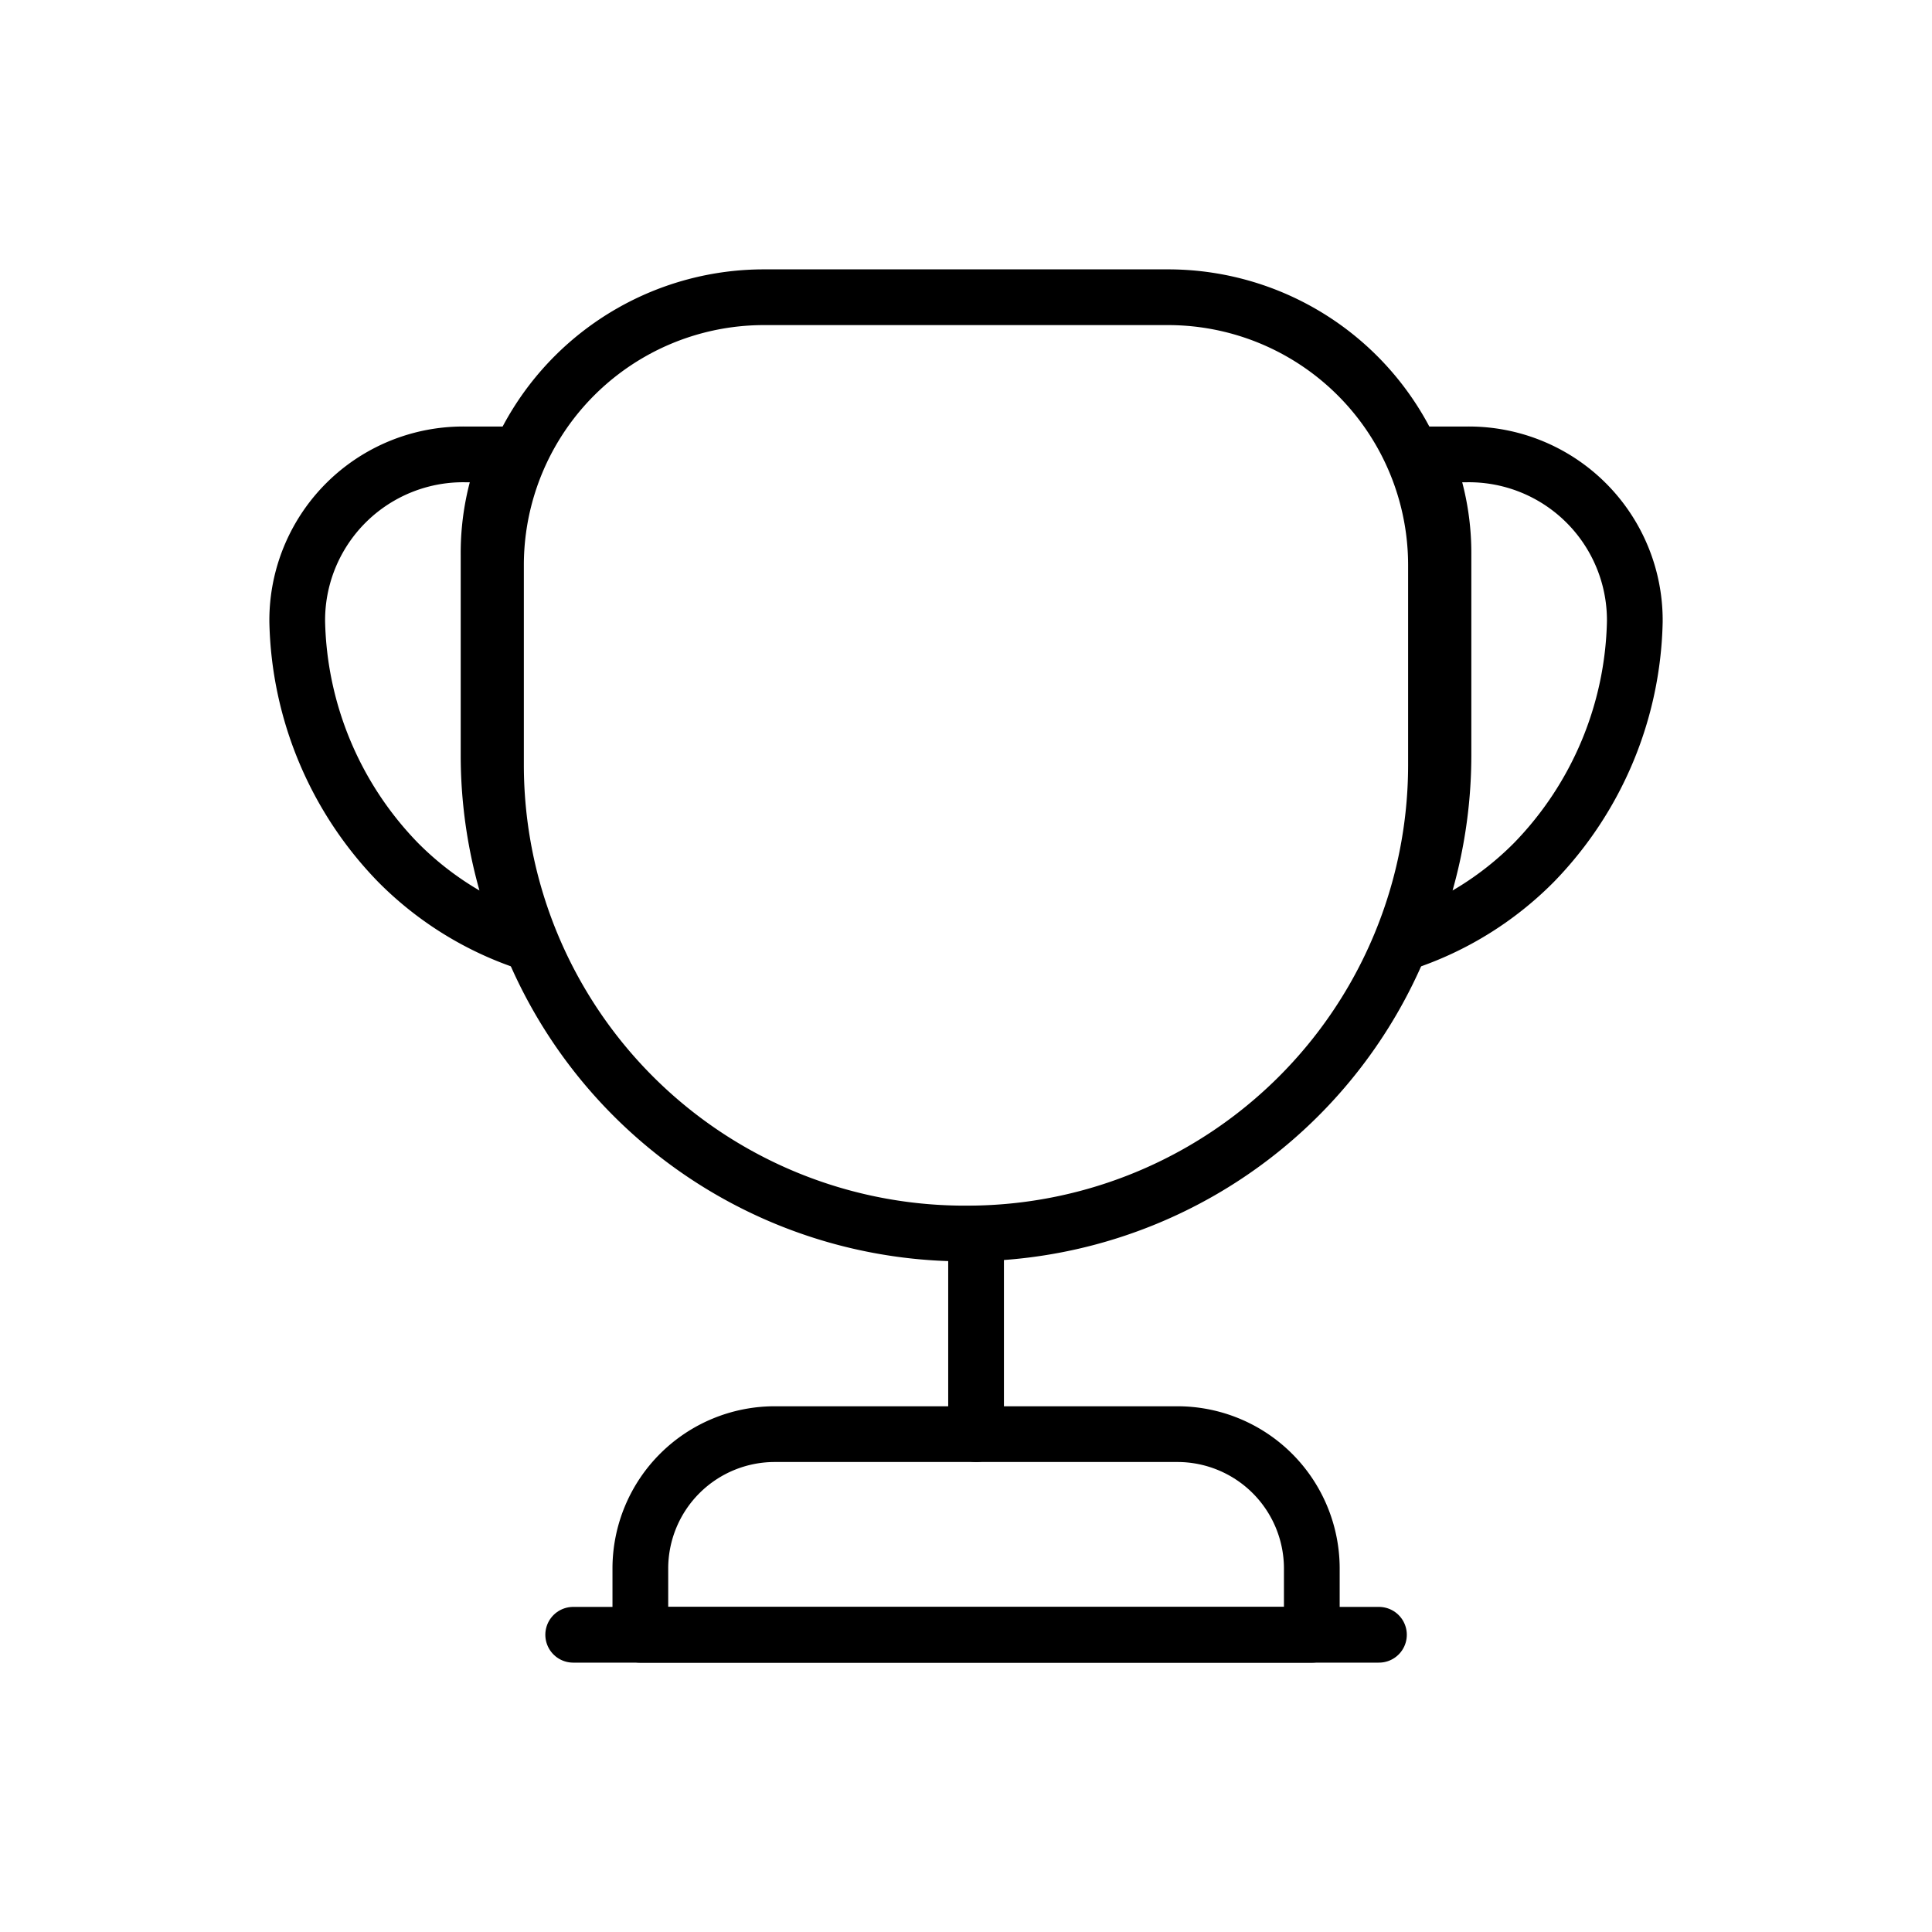
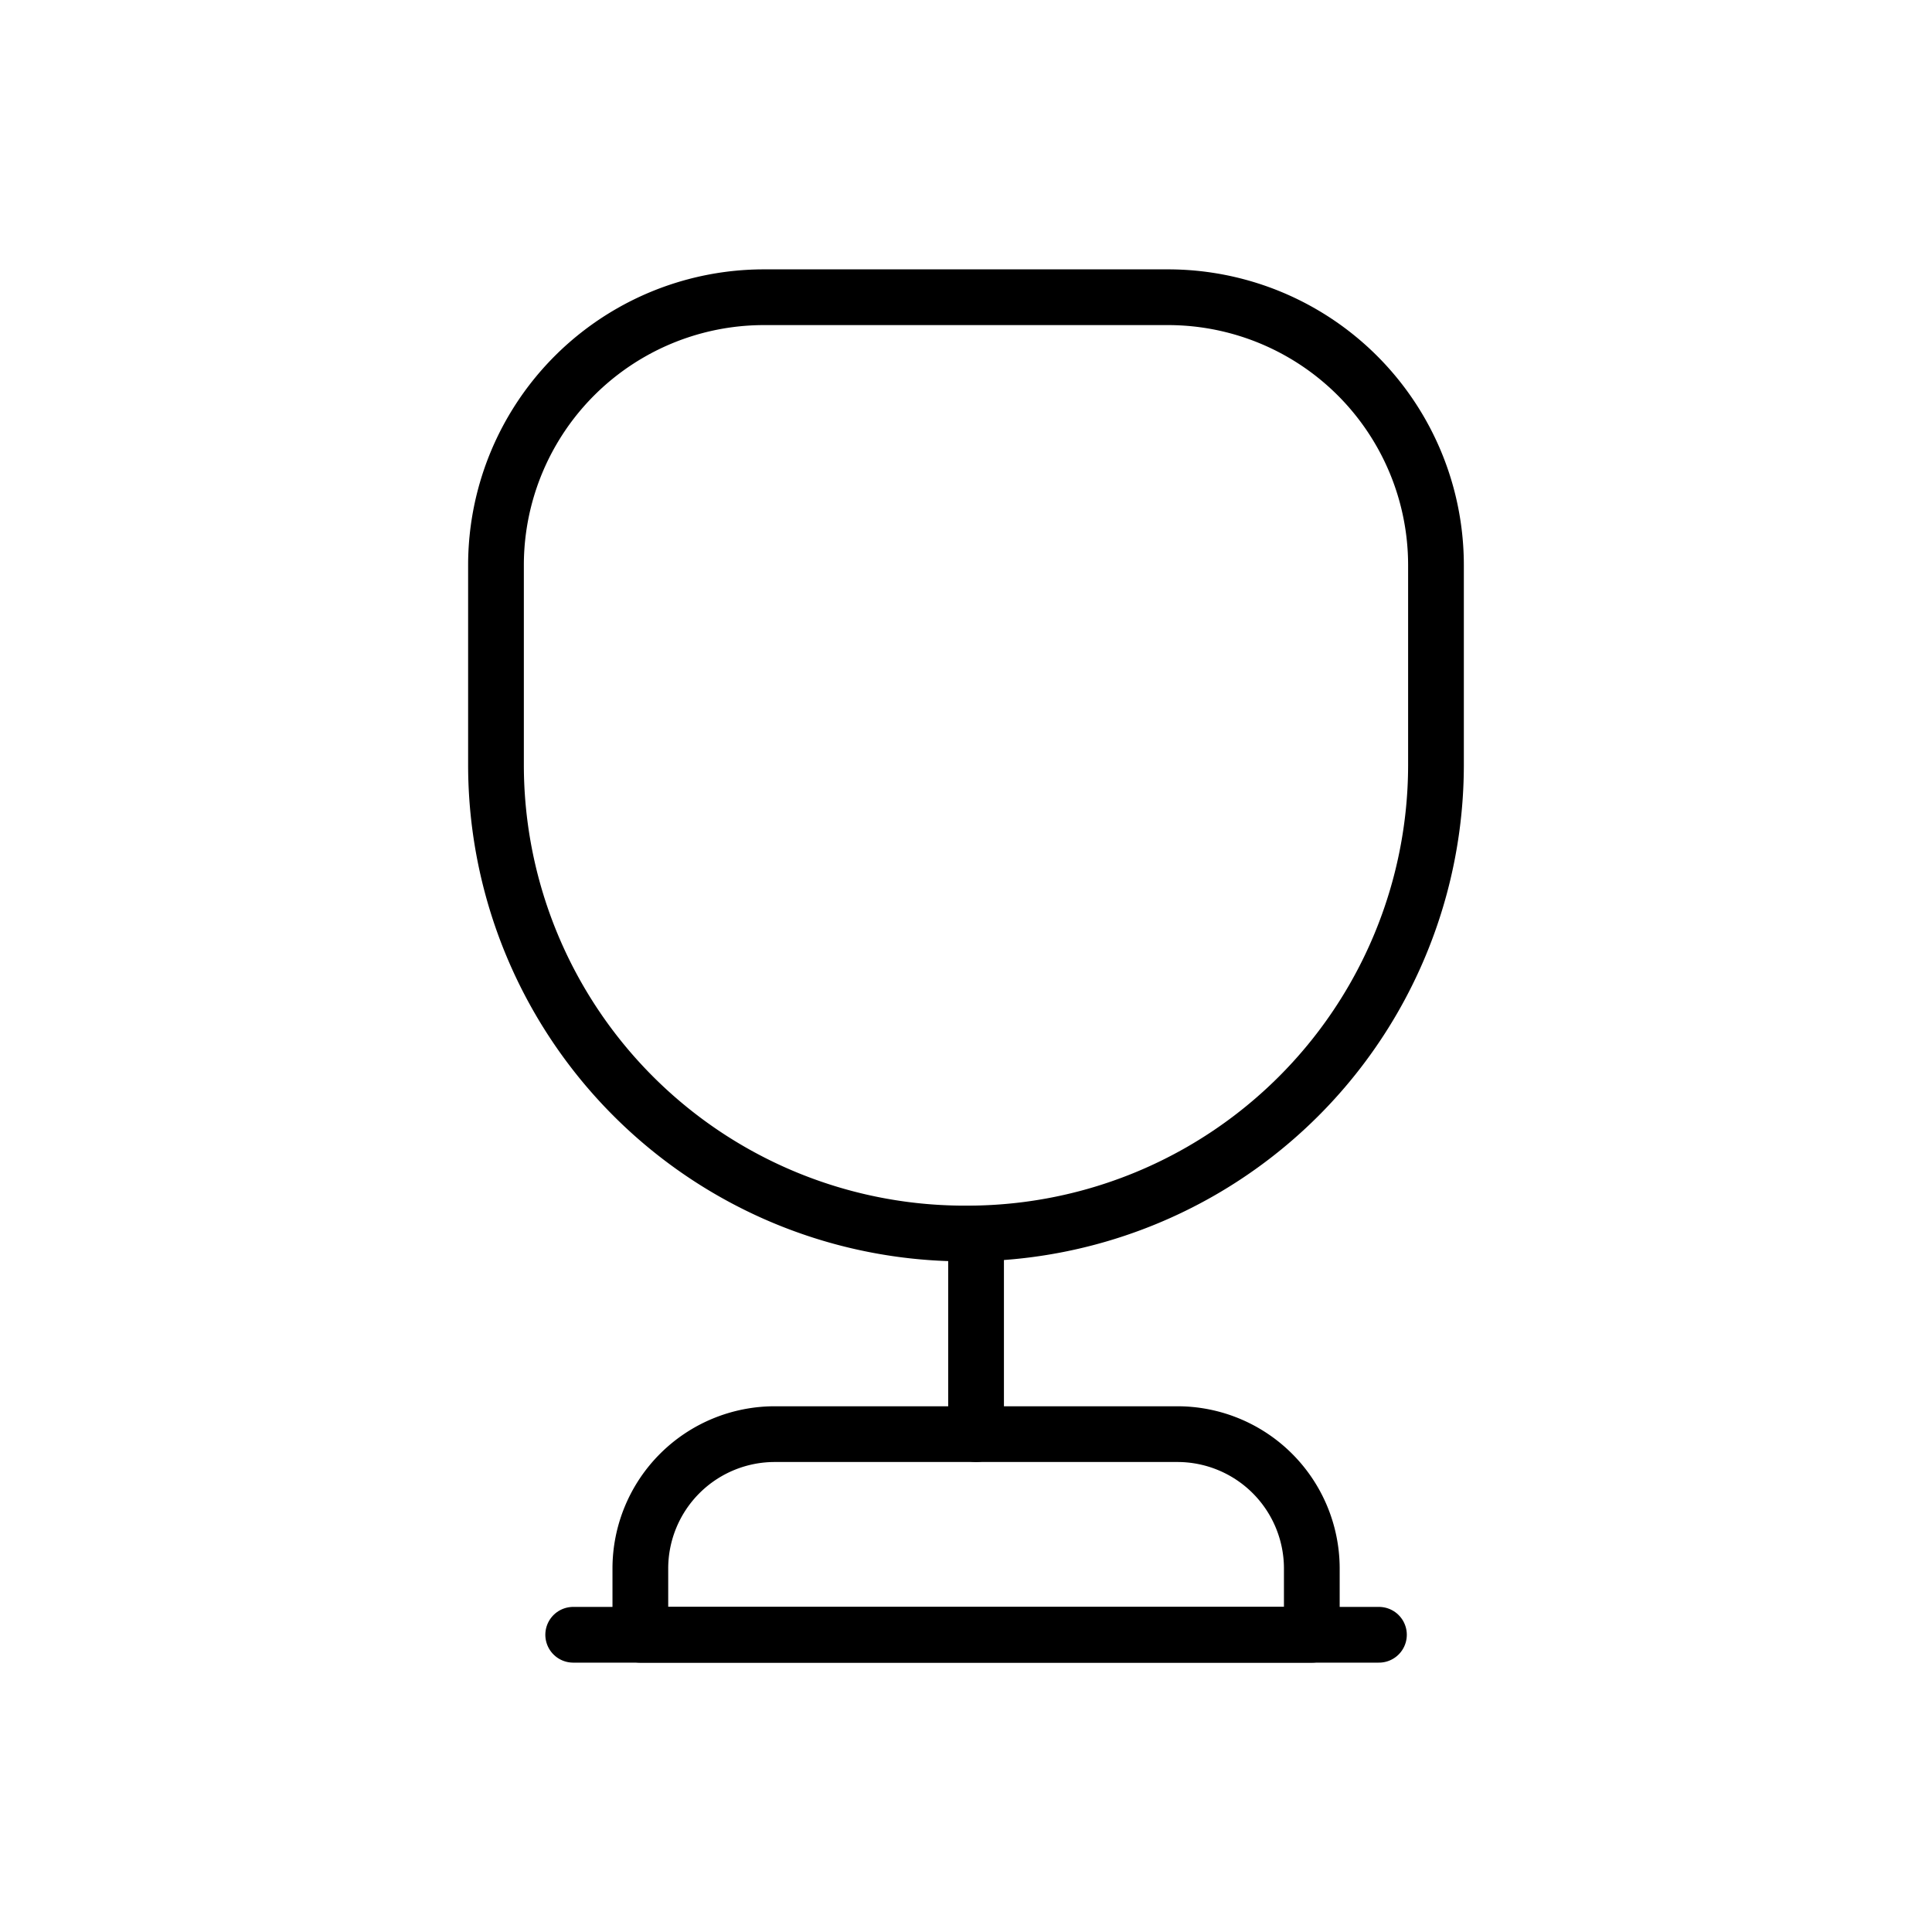
<svg xmlns="http://www.w3.org/2000/svg" id="cup" width="104" height="104" viewBox="0 0 104 104">
  <g id="Background" opacity="0">
    <rect id="Прямоугольник_40" data-name="Прямоугольник 40" width="104" height="104" fill="none" />
  </g>
  <g id="cup-2" data-name="cup" transform="translate(-350.04 -366)">
    <path id="Vector" d="M0,0V10.8" transform="translate(402.582 432.4)" fill="none" stroke="#000" stroke-linecap="round" stroke-linejoin="round" stroke-width="3" />
    <path id="Vector-2" data-name="Vector" d="M0,10.8H36.145V7.2A7.236,7.236,0,0,0,28.916,0H7.229A7.236,7.236,0,0,0,0,7.2v3.6Z" transform="translate(384.51 443.2)" fill="none" stroke="#000" stroke-linecap="round" stroke-linejoin="round" stroke-width="3" />
    <path id="Vector-3" data-name="Vector" d="M0,0H43.374" transform="translate(380.895 454)" fill="none" stroke="#000" stroke-linecap="round" stroke-linejoin="round" stroke-width="3" />
    <path id="Vector-4" data-name="Vector" d="M25.3,50.4A25.232,25.232,0,0,1,0,25.2V14.4A14.425,14.425,0,0,1,14.458,0H36.145A14.425,14.425,0,0,1,50.6,14.4V25.2A25.232,25.232,0,0,1,25.3,50.4Z" transform="translate(376.739 382)" fill="none" stroke="#000" stroke-linecap="round" stroke-linejoin="round" stroke-width="3" />
-     <path id="Vector-5" data-name="Vector" d="M12.4,26.28a17.572,17.572,0,0,1-6.976-4.32A19.163,19.163,0,0,1,0,9,8.931,8.931,0,0,1,9.036,0h2.349A13.474,13.474,0,0,0,10.3,5.4V16.2A25.283,25.283,0,0,0,12.4,26.28Z" transform="translate(366.04 390.46)" fill="none" stroke="#000" stroke-linecap="round" stroke-linejoin="round" stroke-width="3" />
-     <path id="Vector-6" data-name="Vector" d="M0,26.28a17.572,17.572,0,0,0,6.976-4.32A19.163,19.163,0,0,0,12.4,9,8.931,8.931,0,0,0,3.361,0H1.012A13.474,13.474,0,0,1,2.1,5.4V16.2A25.283,25.283,0,0,1,0,26.28Z" transform="translate(425.642 390.46)" fill="none" stroke="#000" stroke-linecap="round" stroke-linejoin="round" stroke-width="3" />
  </g>
</svg>